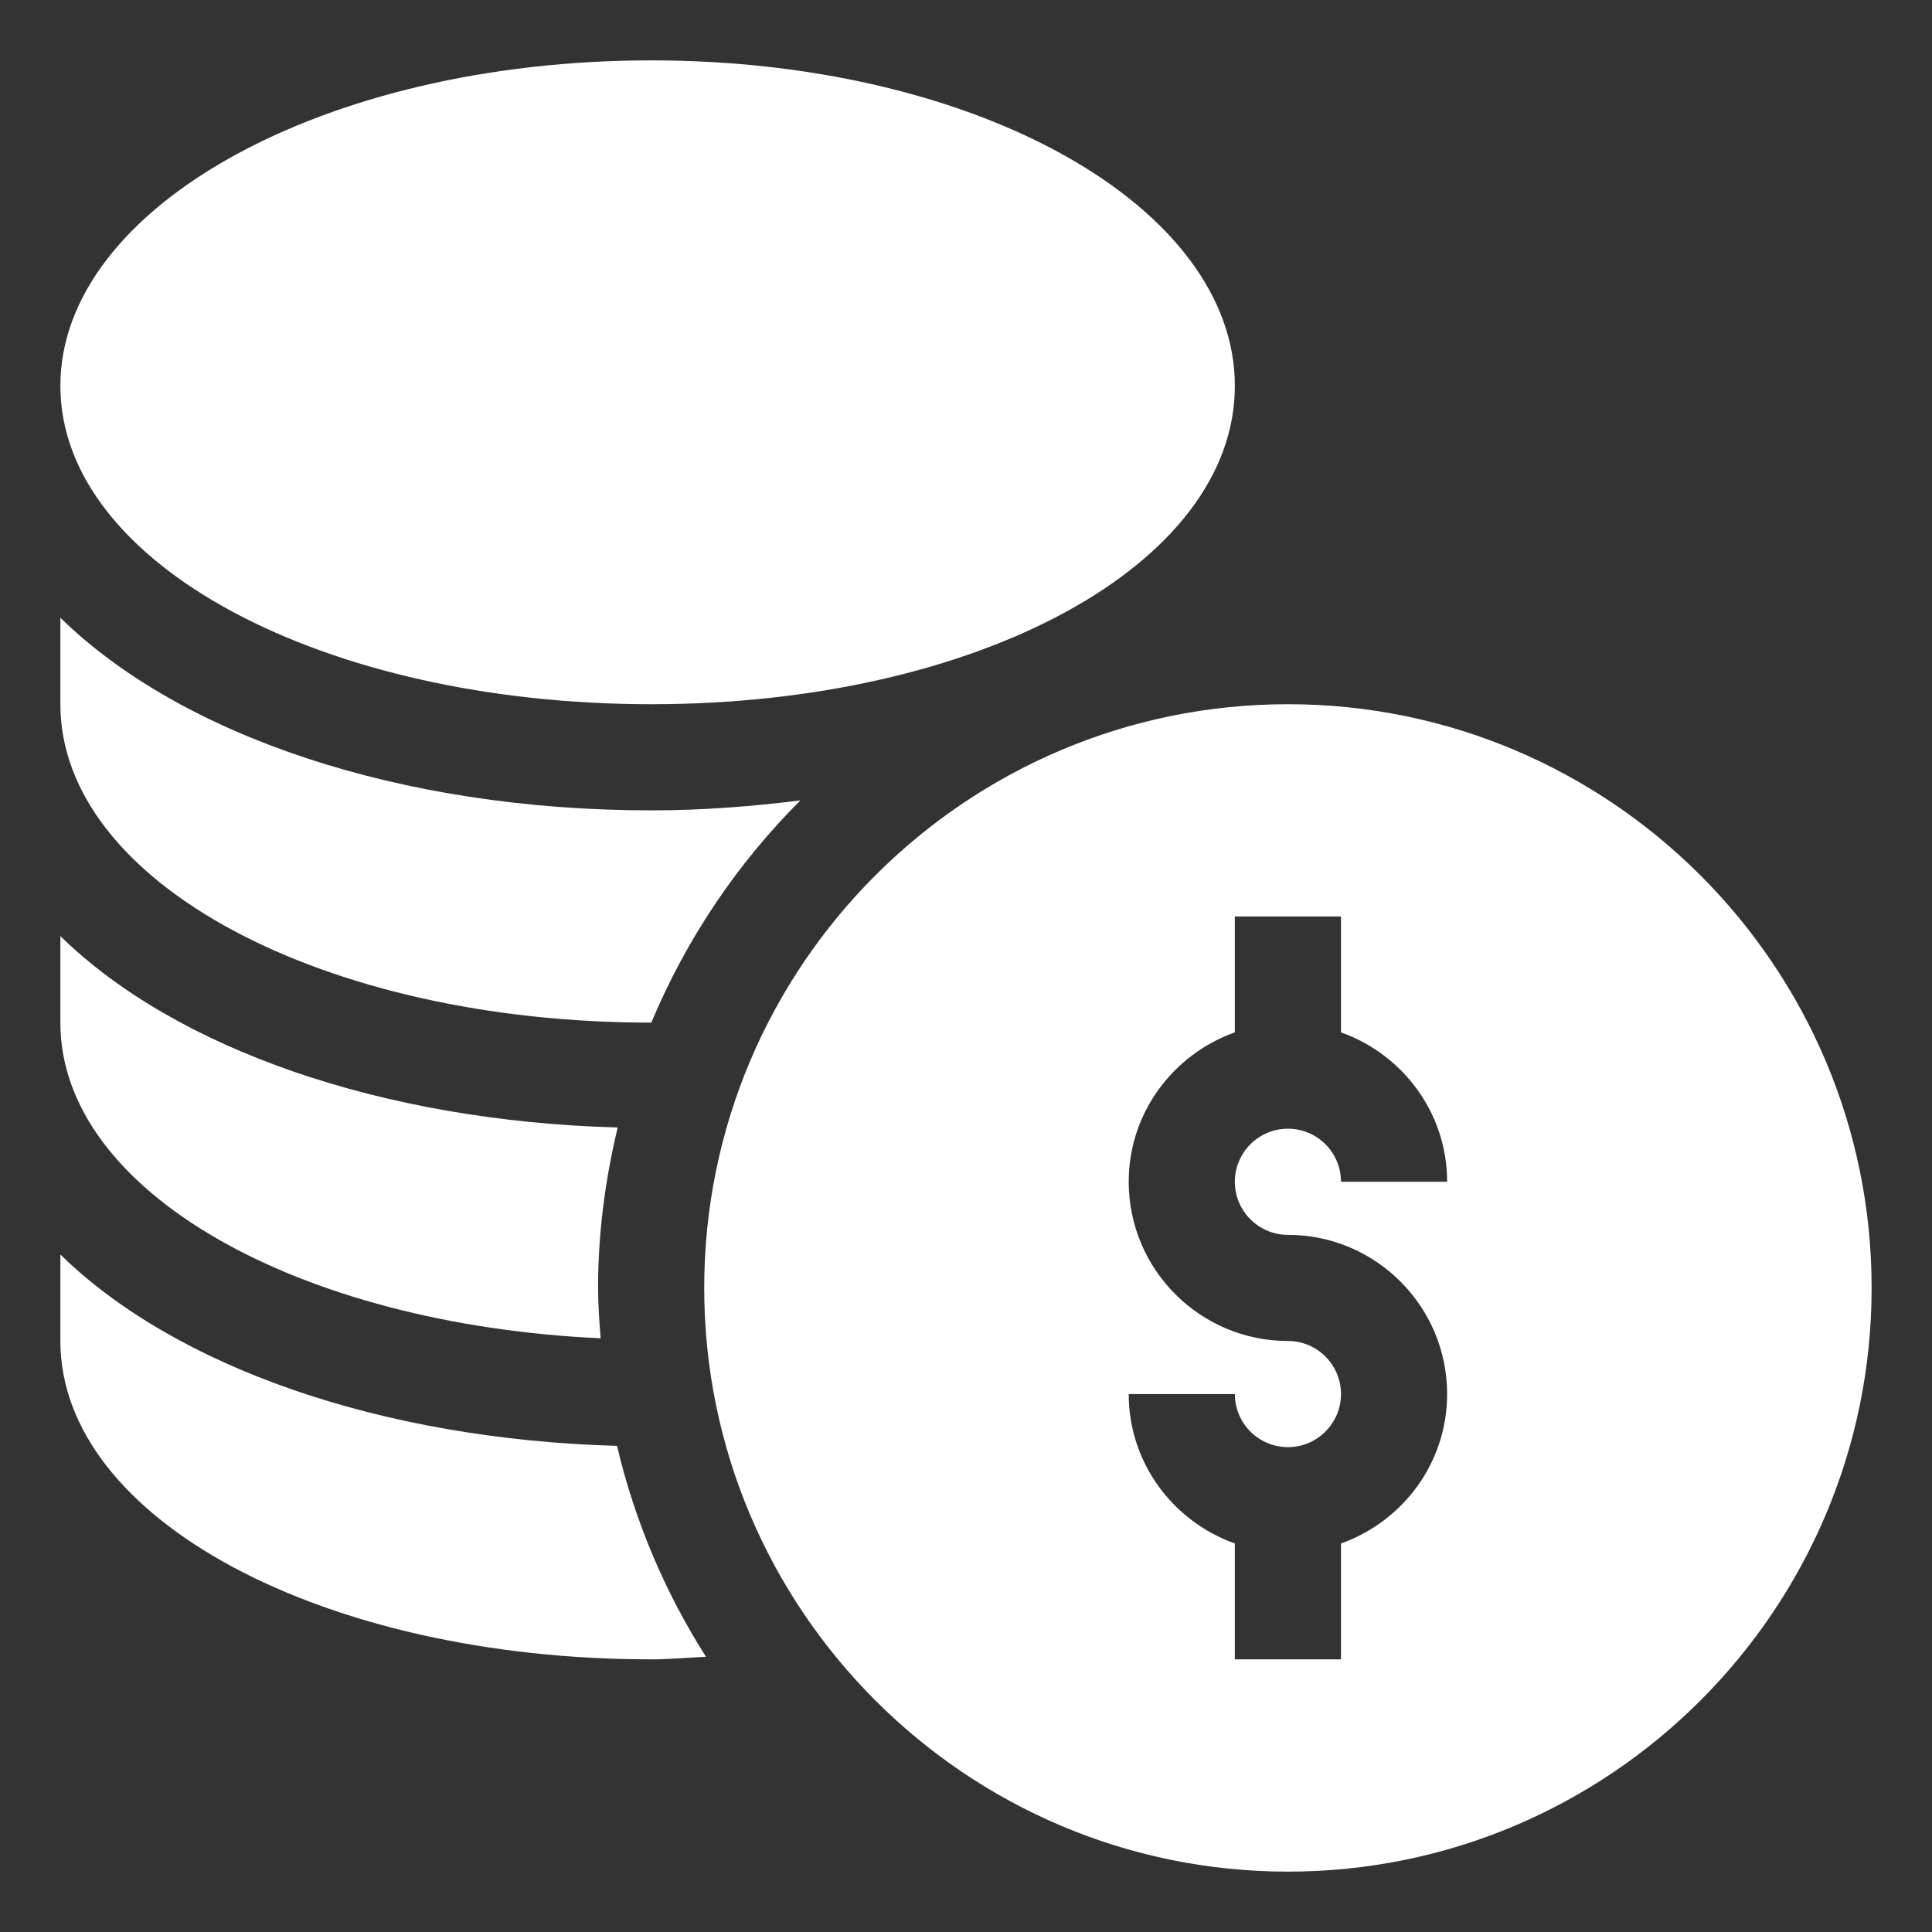
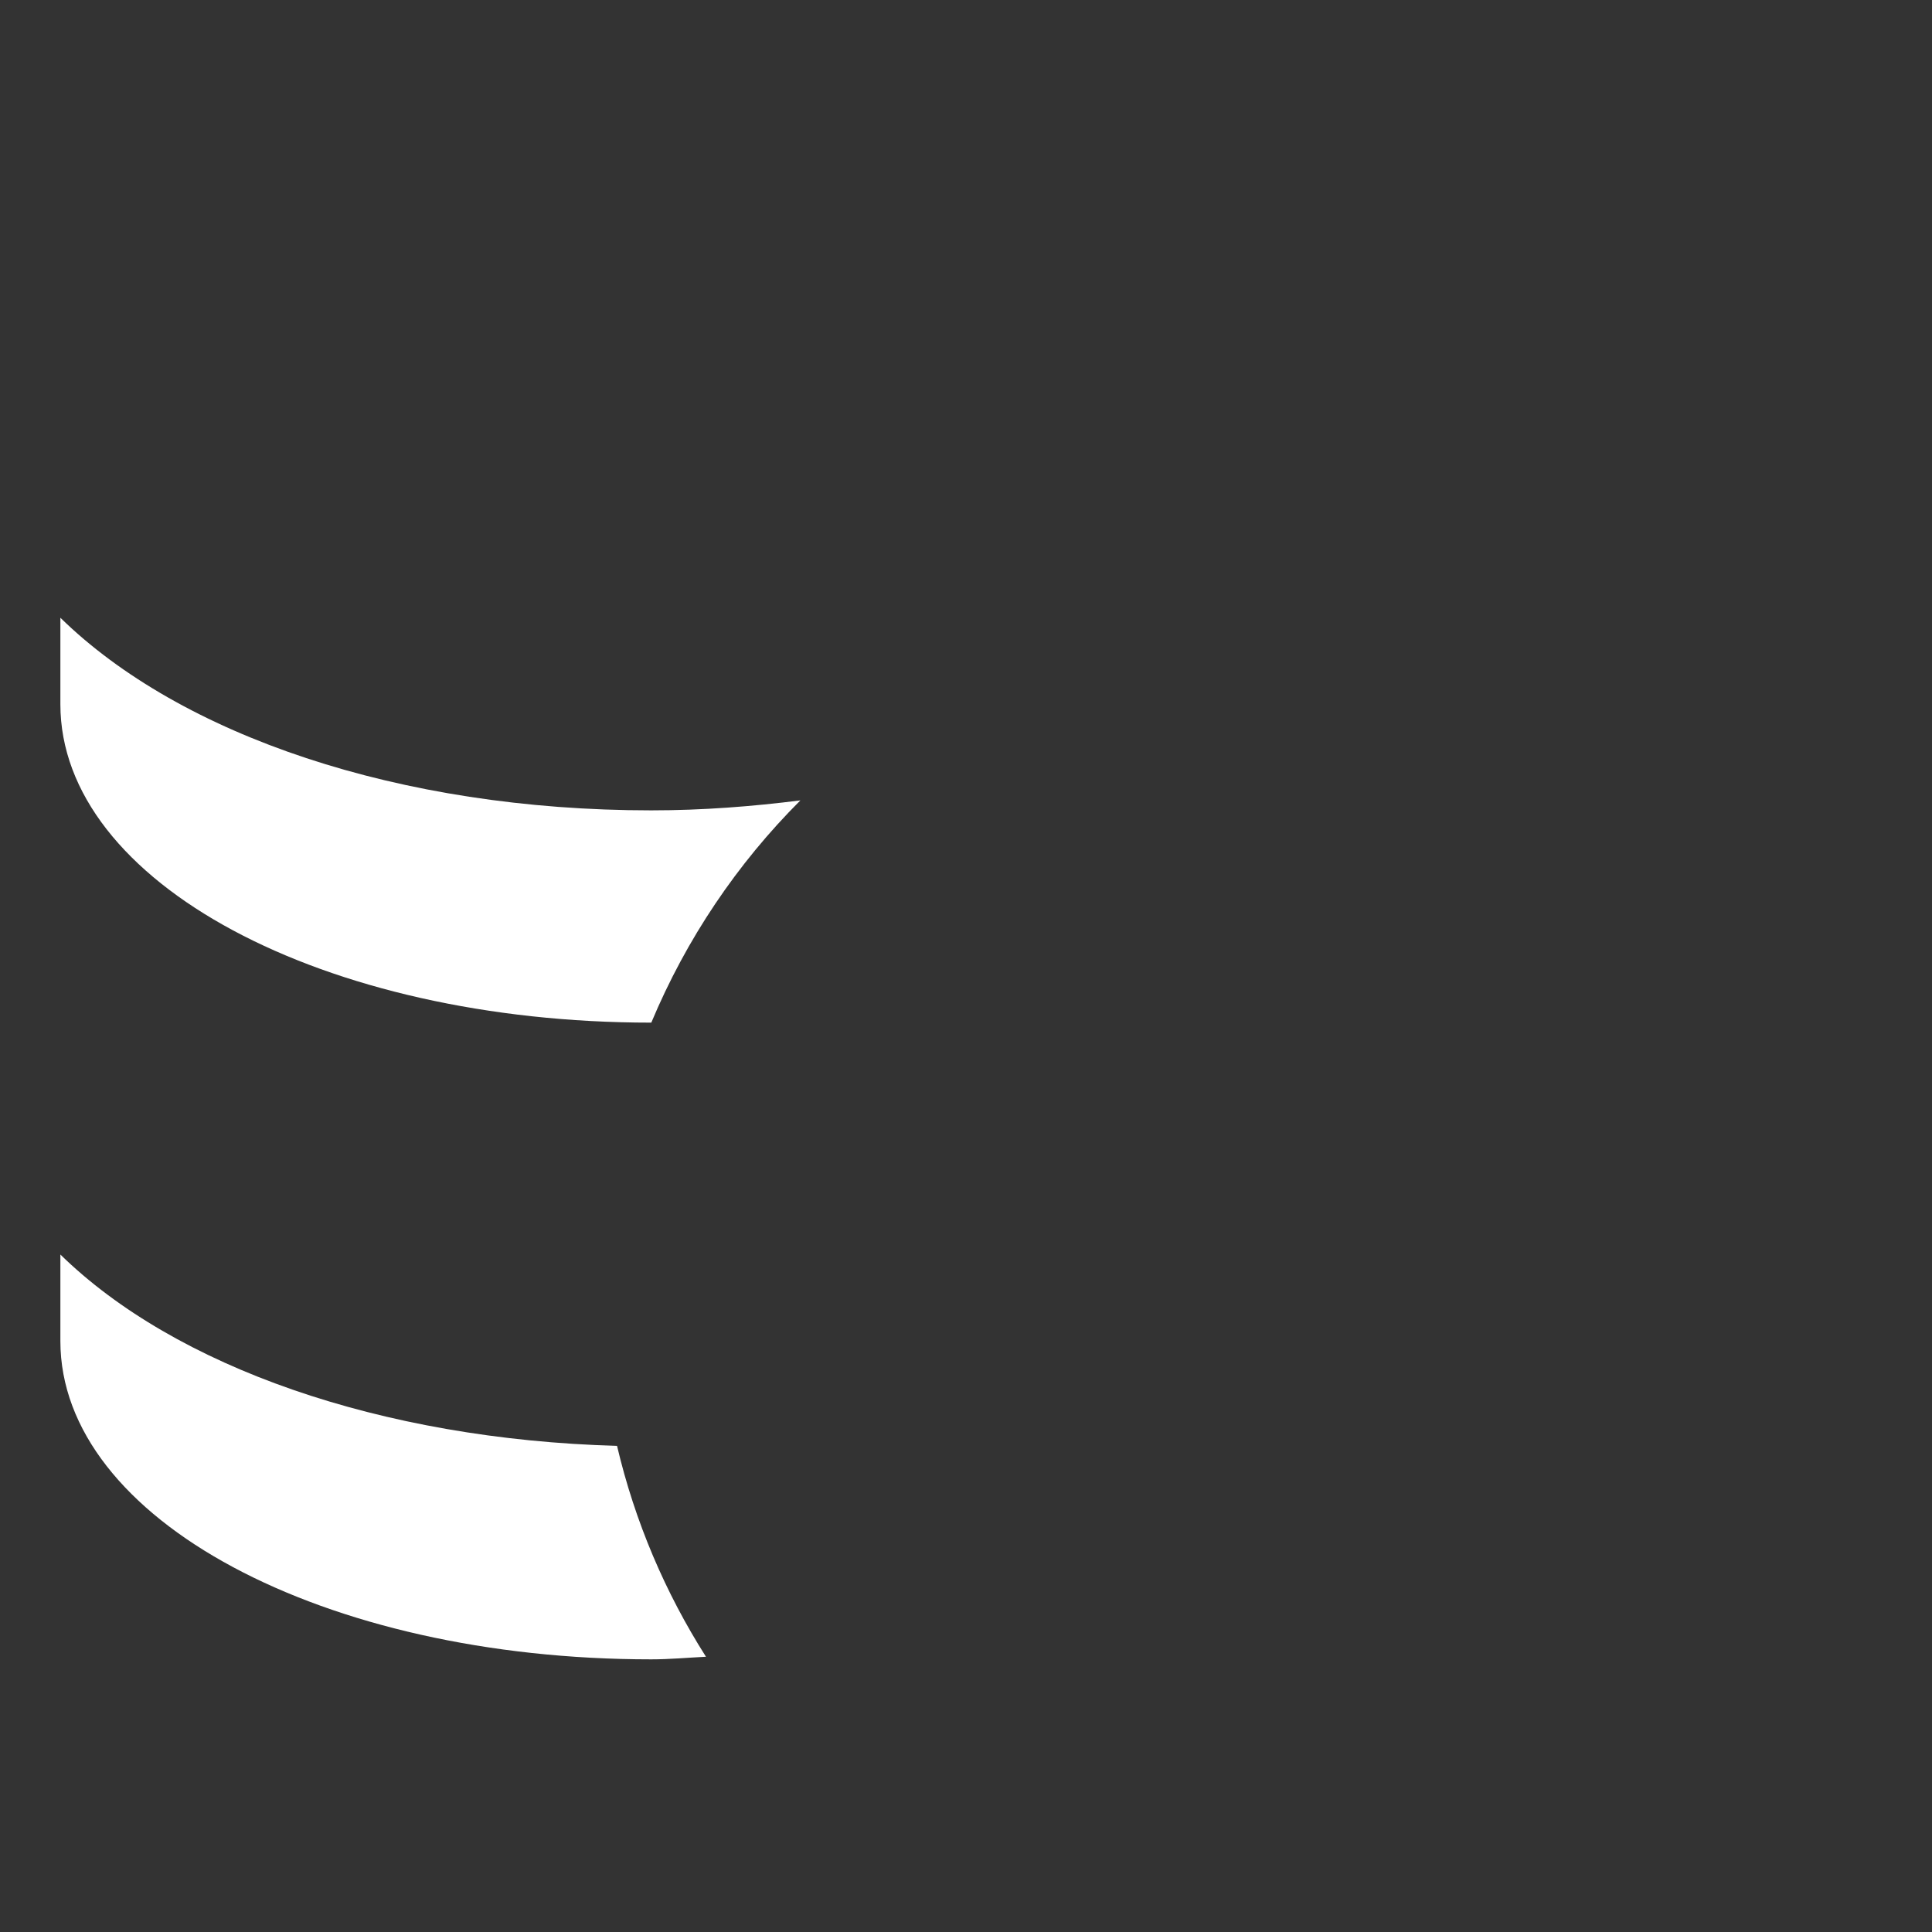
<svg xmlns="http://www.w3.org/2000/svg" width="32" height="32" viewBox="0 0 32 32" fill="none">
  <rect x="0" y="0" width="32" height="32" fill="#333333" stroke="none" />
-   <path d="M21.332 11.664C16.001 11.664 11.664 16.001 11.664 21.332C11.664 26.663 16.001 31 21.332 31C26.663 31 31 26.663 31 21.332C31 16.001 26.663 11.664 21.332 11.664ZM21.332 20.453C22.786 20.453 23.969 21.636 23.969 23.09C23.969 24.234 23.232 25.201 22.211 25.565V27.484H20.453V25.565C19.432 25.201 18.695 24.234 18.695 23.09H20.453C20.453 23.575 20.847 23.969 21.332 23.969C21.817 23.969 22.211 23.575 22.211 23.09C22.211 22.605 21.817 22.211 21.332 22.211C19.878 22.211 18.695 21.028 18.695 19.574C18.695 18.43 19.432 17.463 20.453 17.099V15.18H22.211V17.099C23.232 17.463 23.969 18.43 23.969 19.574H22.211C22.211 19.089 21.817 18.695 21.332 18.695C20.847 18.695 20.453 19.089 20.453 19.574C20.453 20.059 20.847 20.453 21.332 20.453Z" fill="white" />
-   <path d="M10.785 11.664C16.206 11.664 20.453 9.348 20.453 6.391C20.453 3.434 16.206 1 10.785 1C5.364 1 1 3.434 1 6.391C1 9.348 5.364 11.664 10.785 11.664Z" fill="white" />
  <path d="M1 20.779V22.211C1 25.168 5.364 27.484 10.785 27.484C11.093 27.484 11.391 27.456 11.693 27.441C11.019 26.381 10.516 25.205 10.22 23.948C6.3 23.839 2.896 22.635 1 20.779Z" fill="white" />
-   <path d="M9.948 22.166C9.928 21.89 9.906 21.614 9.906 21.332C9.906 20.416 10.026 19.529 10.231 18.675C6.306 18.568 2.898 17.363 1 15.505V16.938C1 19.738 4.941 21.938 9.948 22.166Z" fill="white" />
  <path d="M10.785 16.938C10.786 16.938 10.787 16.937 10.788 16.937C11.367 15.552 12.21 14.303 13.257 13.257C12.463 13.357 11.643 13.422 10.785 13.422C6.612 13.422 2.988 12.178 1 10.232V11.664C1 14.621 5.364 16.938 10.785 16.938Z" fill="white" />
</svg>